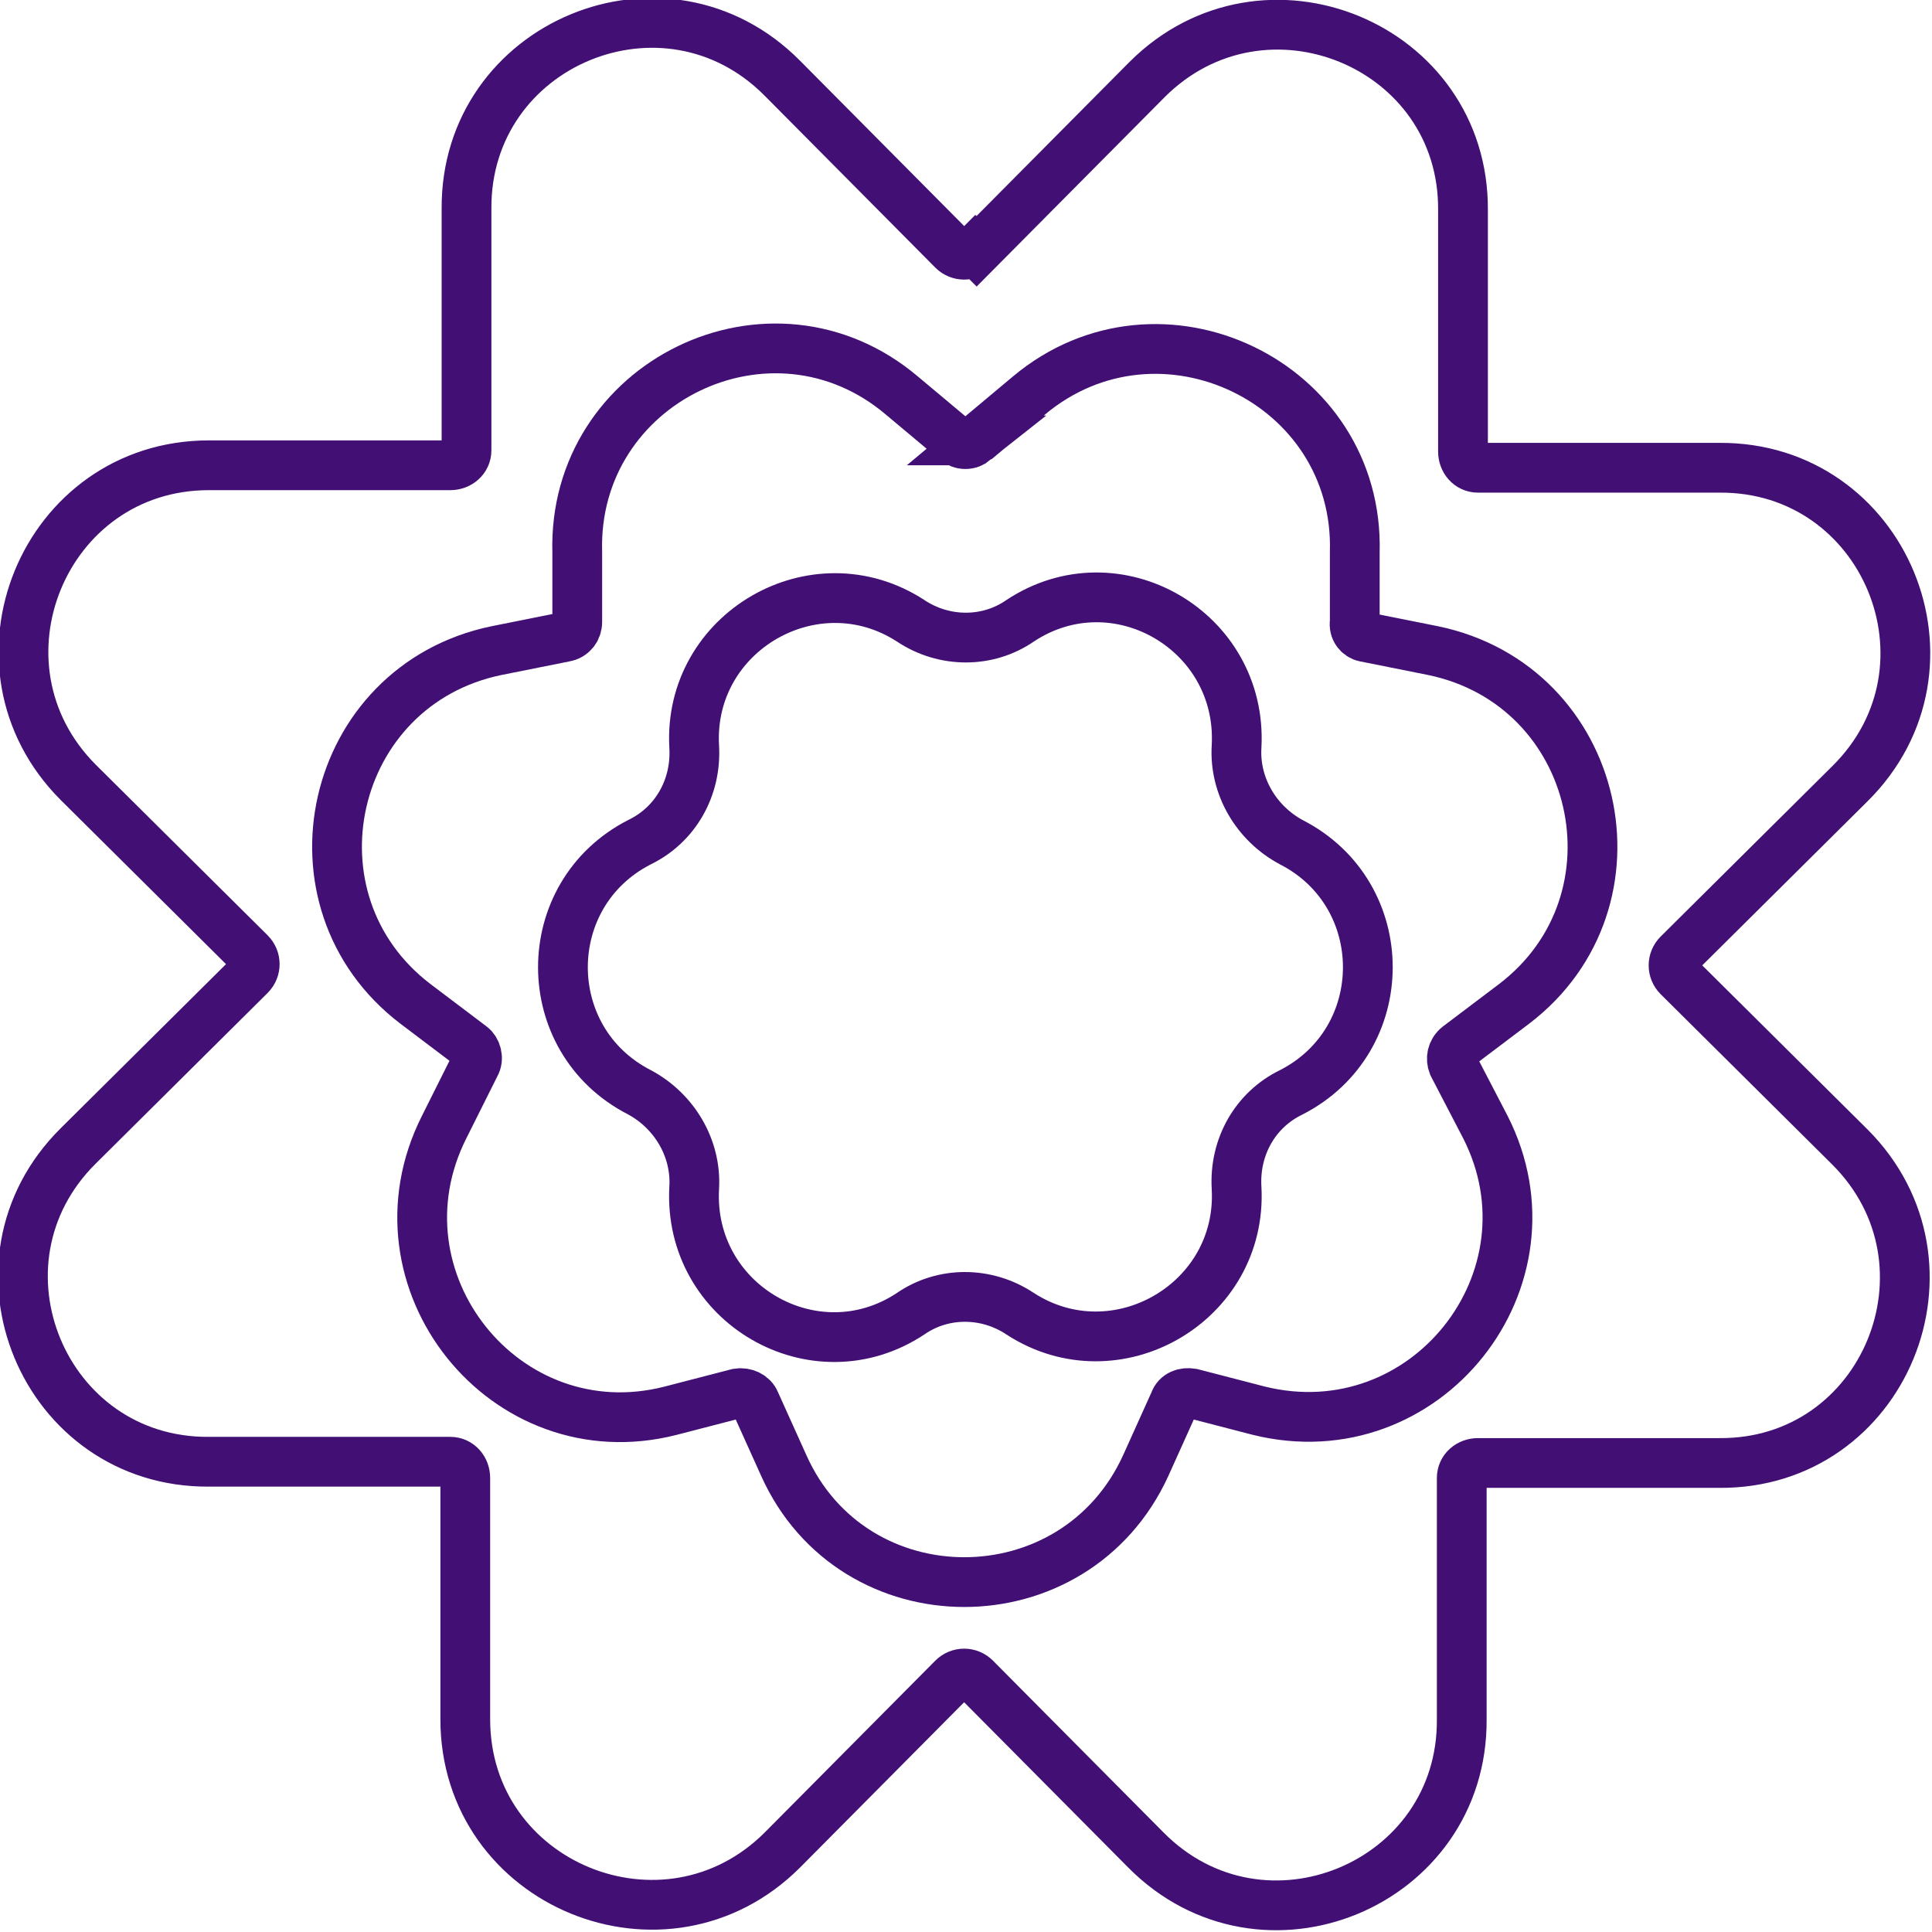
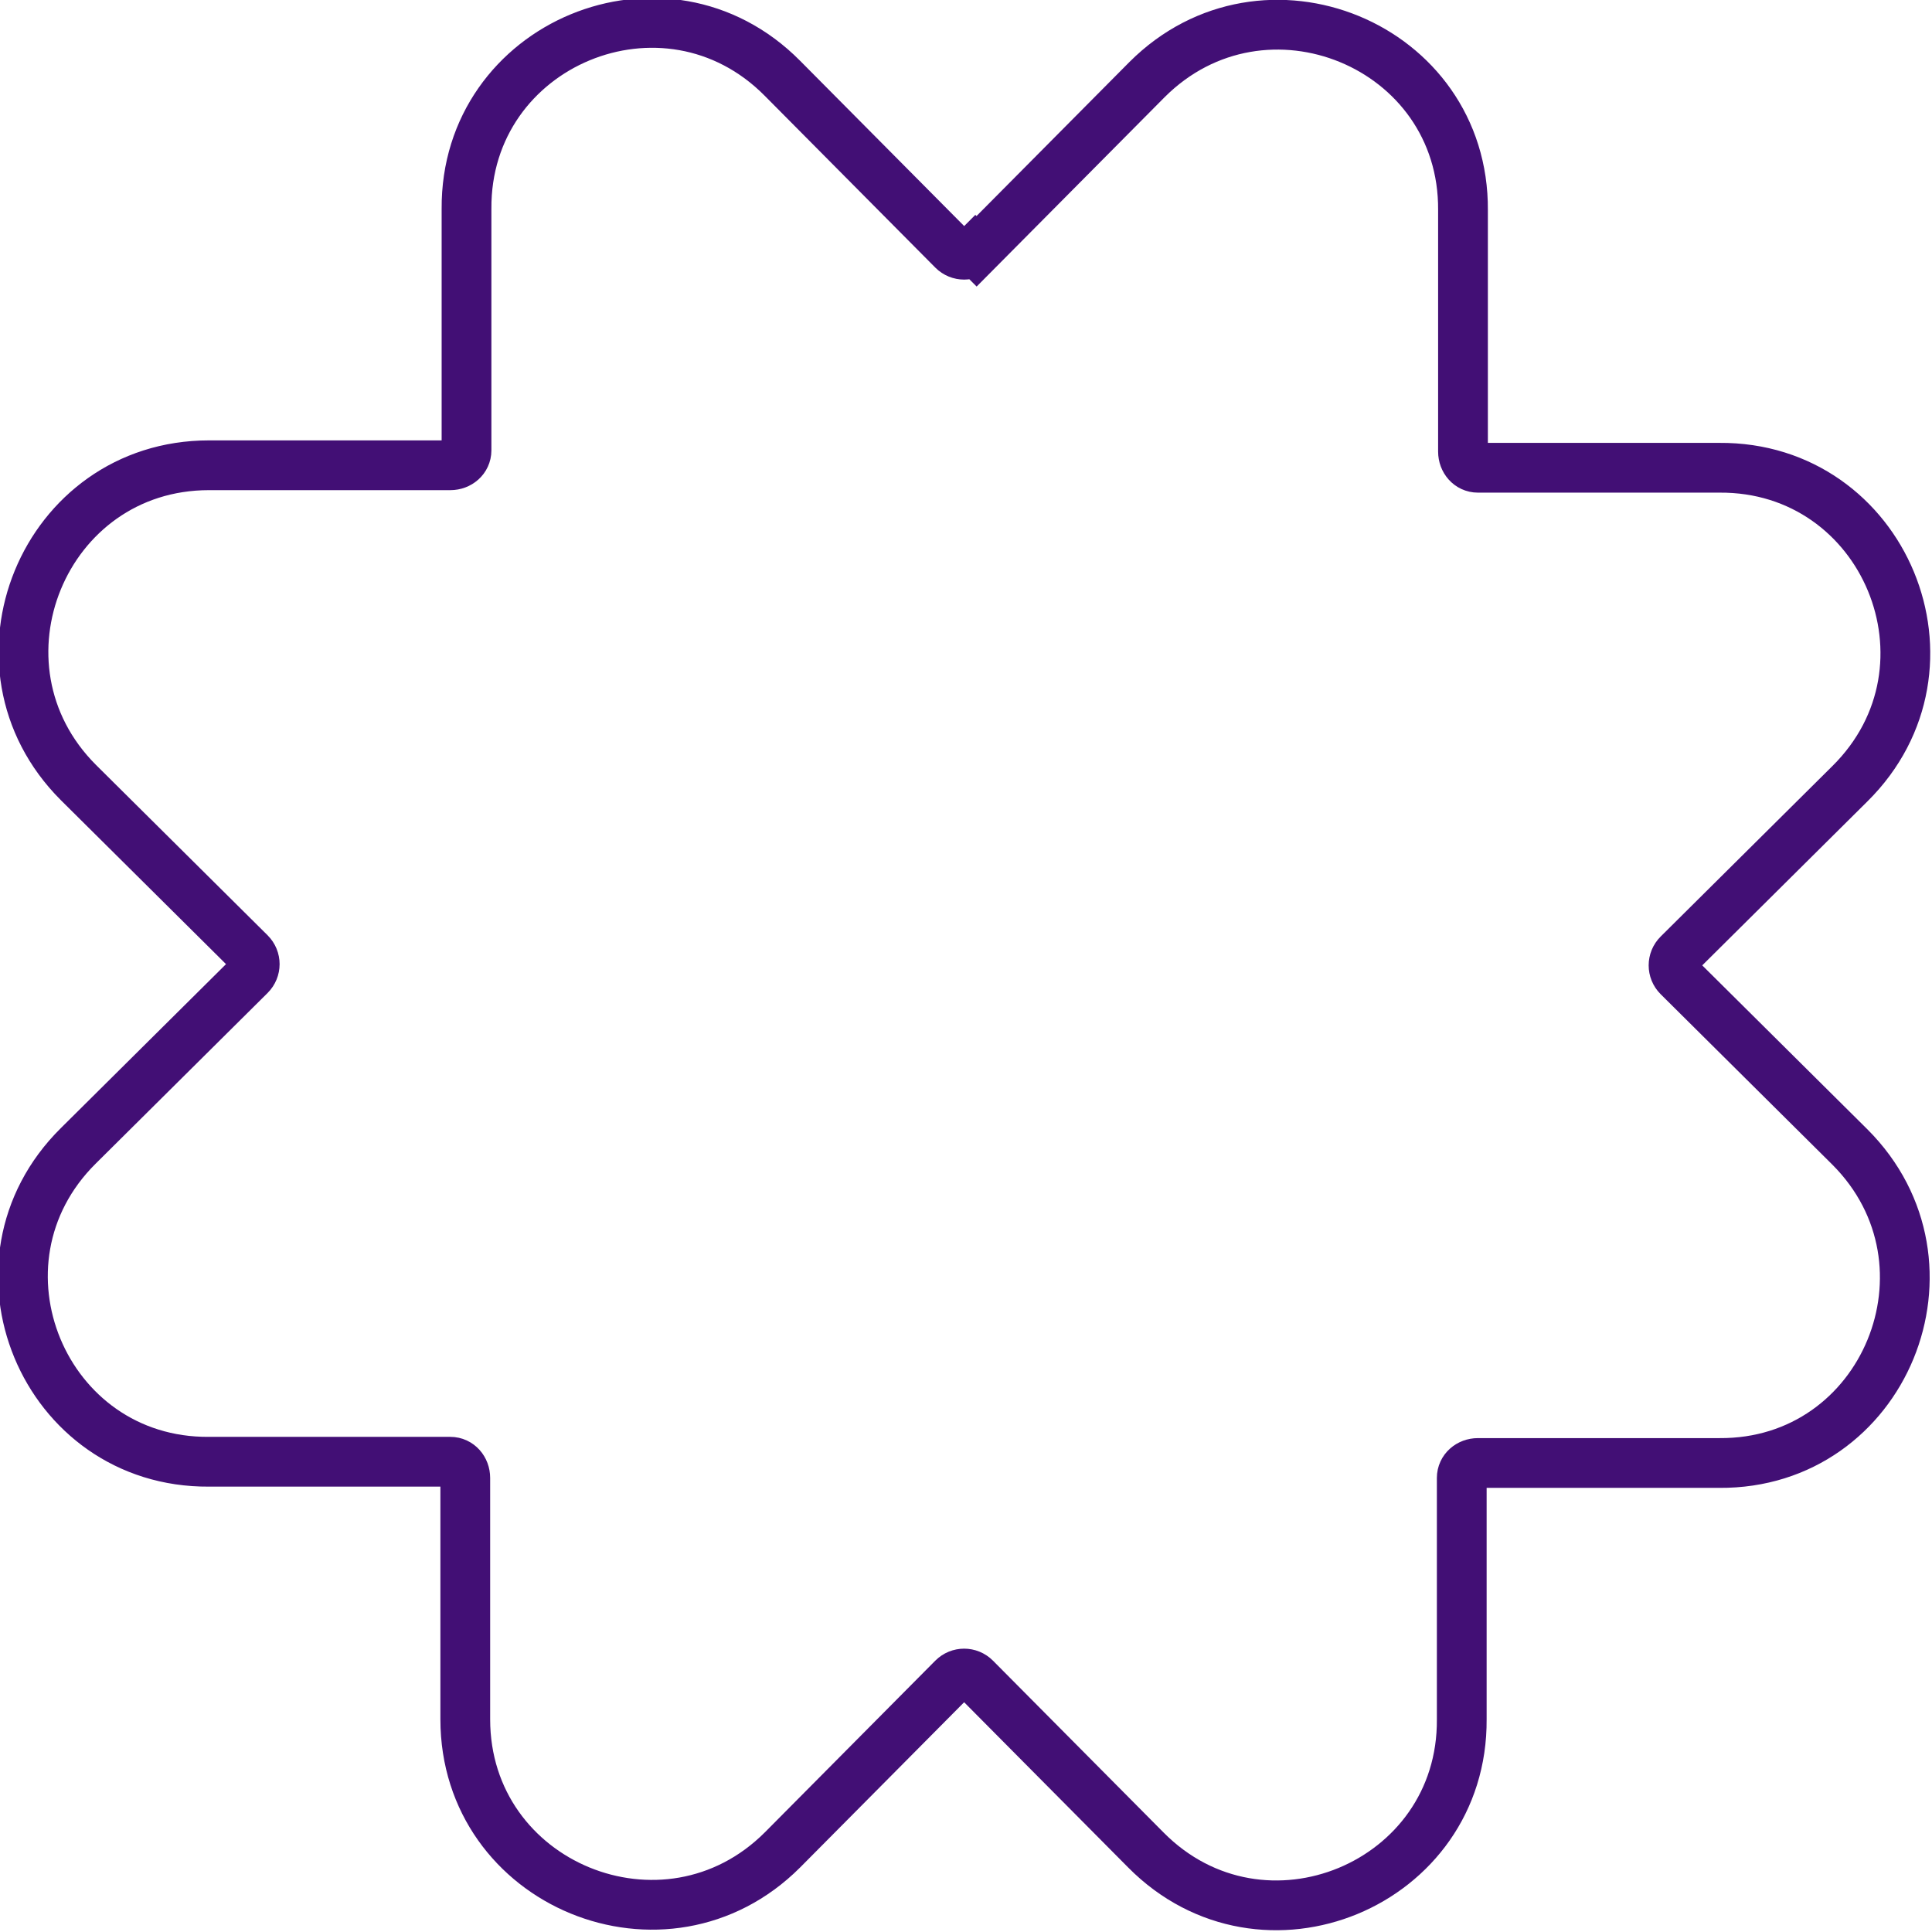
<svg xmlns="http://www.w3.org/2000/svg" id="Layer_1" version="1.1" viewBox="0 0 155.3 155.3">
  <defs>
    <style>
      .st0 {
        fill: none;
        stroke: #420f75;
        stroke-miterlimit: 10;
        stroke-width: 4px;
      }
    </style>
  </defs>
  <path class="st0" d="M78.5,20.2l13.7-13.8c9.4-9.4,25.5-2.8,25.4,10.5v19.4c0,.7.5,1.3,1.2,1.3h19.4c13.3-.1,20,16,10.5,25.4l-13.8,13.7c-.5.5-.5,1.3,0,1.8l13.8,13.7c9.4,9.4,2.8,25.5-10.5,25.4h-19.4c-.7,0-1.3.5-1.3,1.2v19.4c.1,13.3-16,20-25.4,10.5l-13.7-13.8c-.5-.5-1.3-.5-1.8,0l-13.7,13.8c-9.4,9.4-25.5,2.8-25.5-10.5v-19.4c0-.7-.5-1.3-1.2-1.3h-19.4c-13.3.1-20-16-10.5-25.4l13.8-13.7c.5-.5.5-1.3,0-1.8l-13.8-13.7c-9.4-9.4-2.8-25.5,10.5-25.5h19.4c.7,0,1.3-.5,1.3-1.2v-19.4c-.1-13.3,16-20,25.4-10.5l13.7,13.8c.5.5,1.3.5,1.8,0Z" />
-   <path class="st0" d="M78.4,35.4l4.3-3.6c10.5-8.8,26.6-1.1,26.2,12.6v5.6c-.1.6.3,1.1.8,1.2l5.5,1.1c13.5,2.8,17.4,20.1,6.5,28.4l-4.5,3.4c-.5.4-.6,1-.4,1.5l2.6,5c6.2,12.2-4.8,26.1-18.2,22.8l-5.4-1.4c-.6-.1-1.2.1-1.4.7l-2.3,5.1c-5.7,12.5-23.5,12.5-29.1,0l-2.3-5.1c-.2-.5-.8-.8-1.4-.7l-5.4,1.4c-13.3,3.4-24.4-10.5-18.2-22.8l2.5-5c.3-.5.1-1.2-.3-1.5l-4.5-3.4c-10.9-8.3-7-25.6,6.5-28.4l5.5-1.1c.6-.1,1-.6,1-1.2v-5.6c-.4-13.7,15.6-21.5,26.1-12.6l4.3,3.6c.5.4,1.1.4,1.6,0h0Z" />
-   <path class="st0" d="M82,49.9h0c7.7-5.1,17.9.8,17.4,10.1h0c-.2,3.2,1.6,6.2,4.4,7.7h0c8.2,4.2,8.2,15.9,0,20.1h0c-2.9,1.4-4.6,4.4-4.4,7.7h0c.5,9.2-9.7,15.1-17.4,10.1h0c-2.7-1.8-6.2-1.8-8.8,0h0c-7.7,5.1-17.9-.8-17.4-10.1h0c.2-3.2-1.6-6.2-4.4-7.7h0c-8.2-4.2-8.2-15.9,0-20.1h0c2.9-1.4,4.6-4.4,4.4-7.7h0c-.5-9.2,9.7-15.1,17.4-10.1h0c2.7,1.8,6.2,1.8,8.8,0Z" />
</svg>